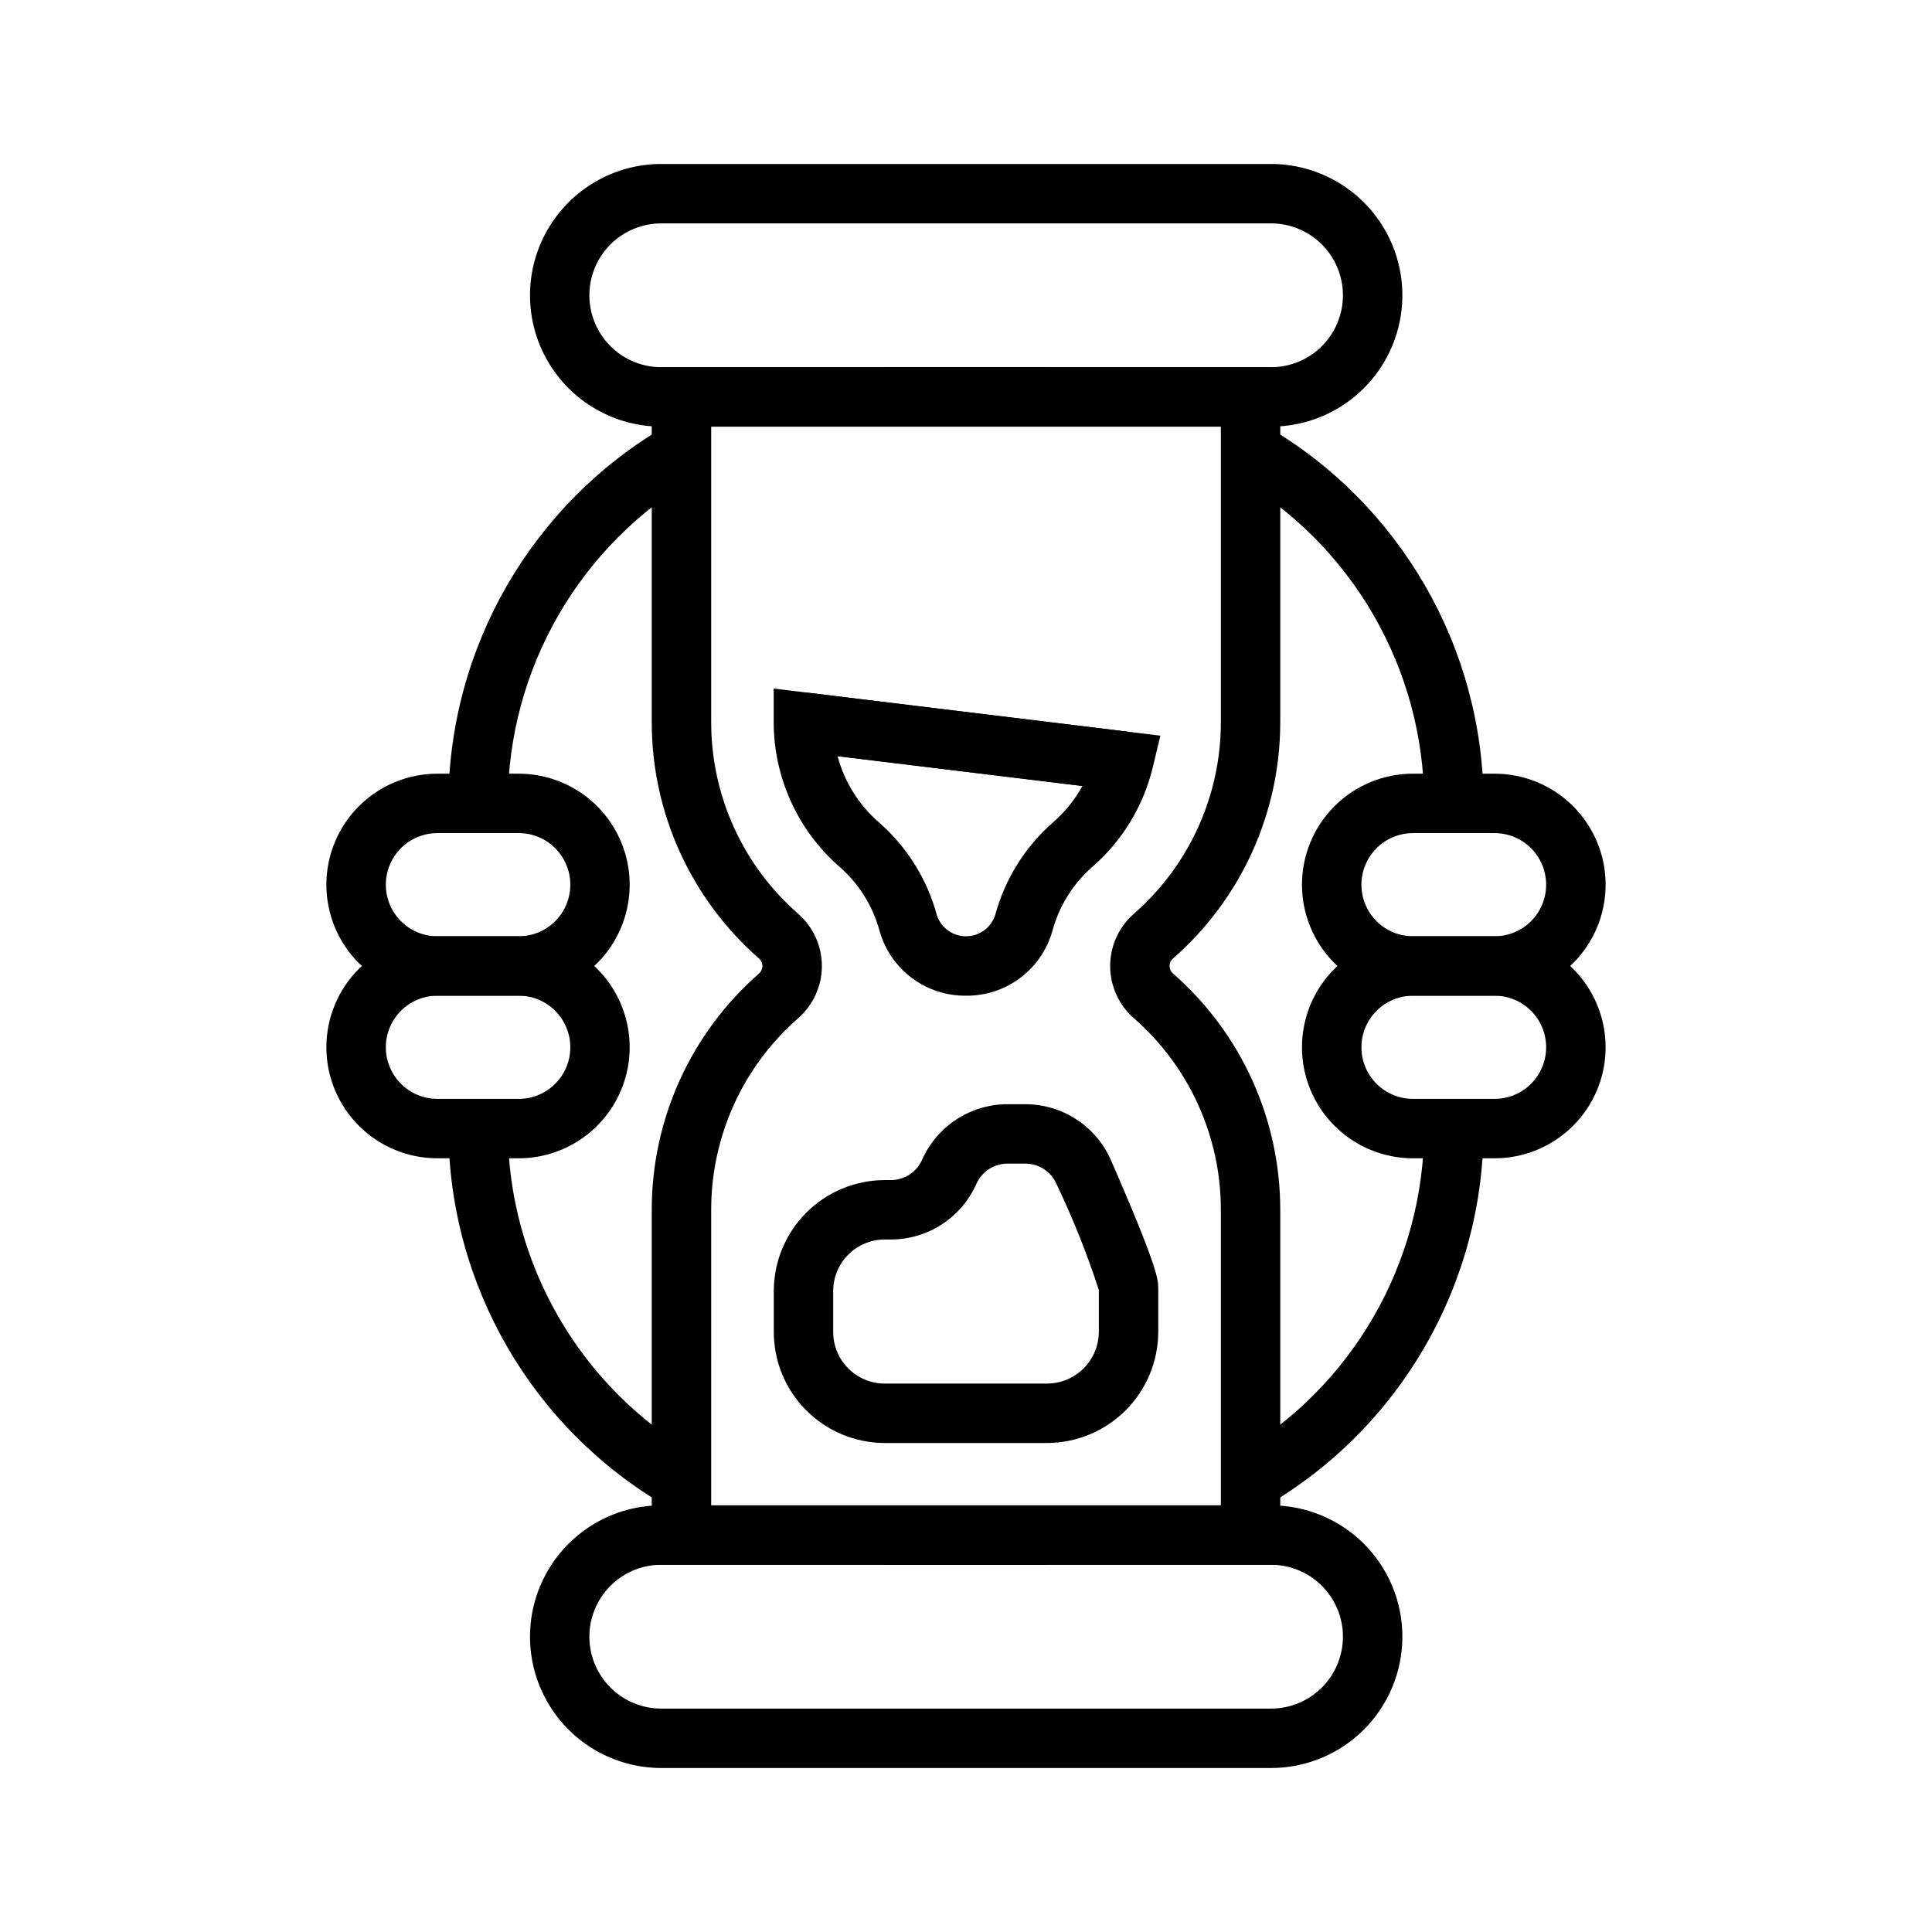
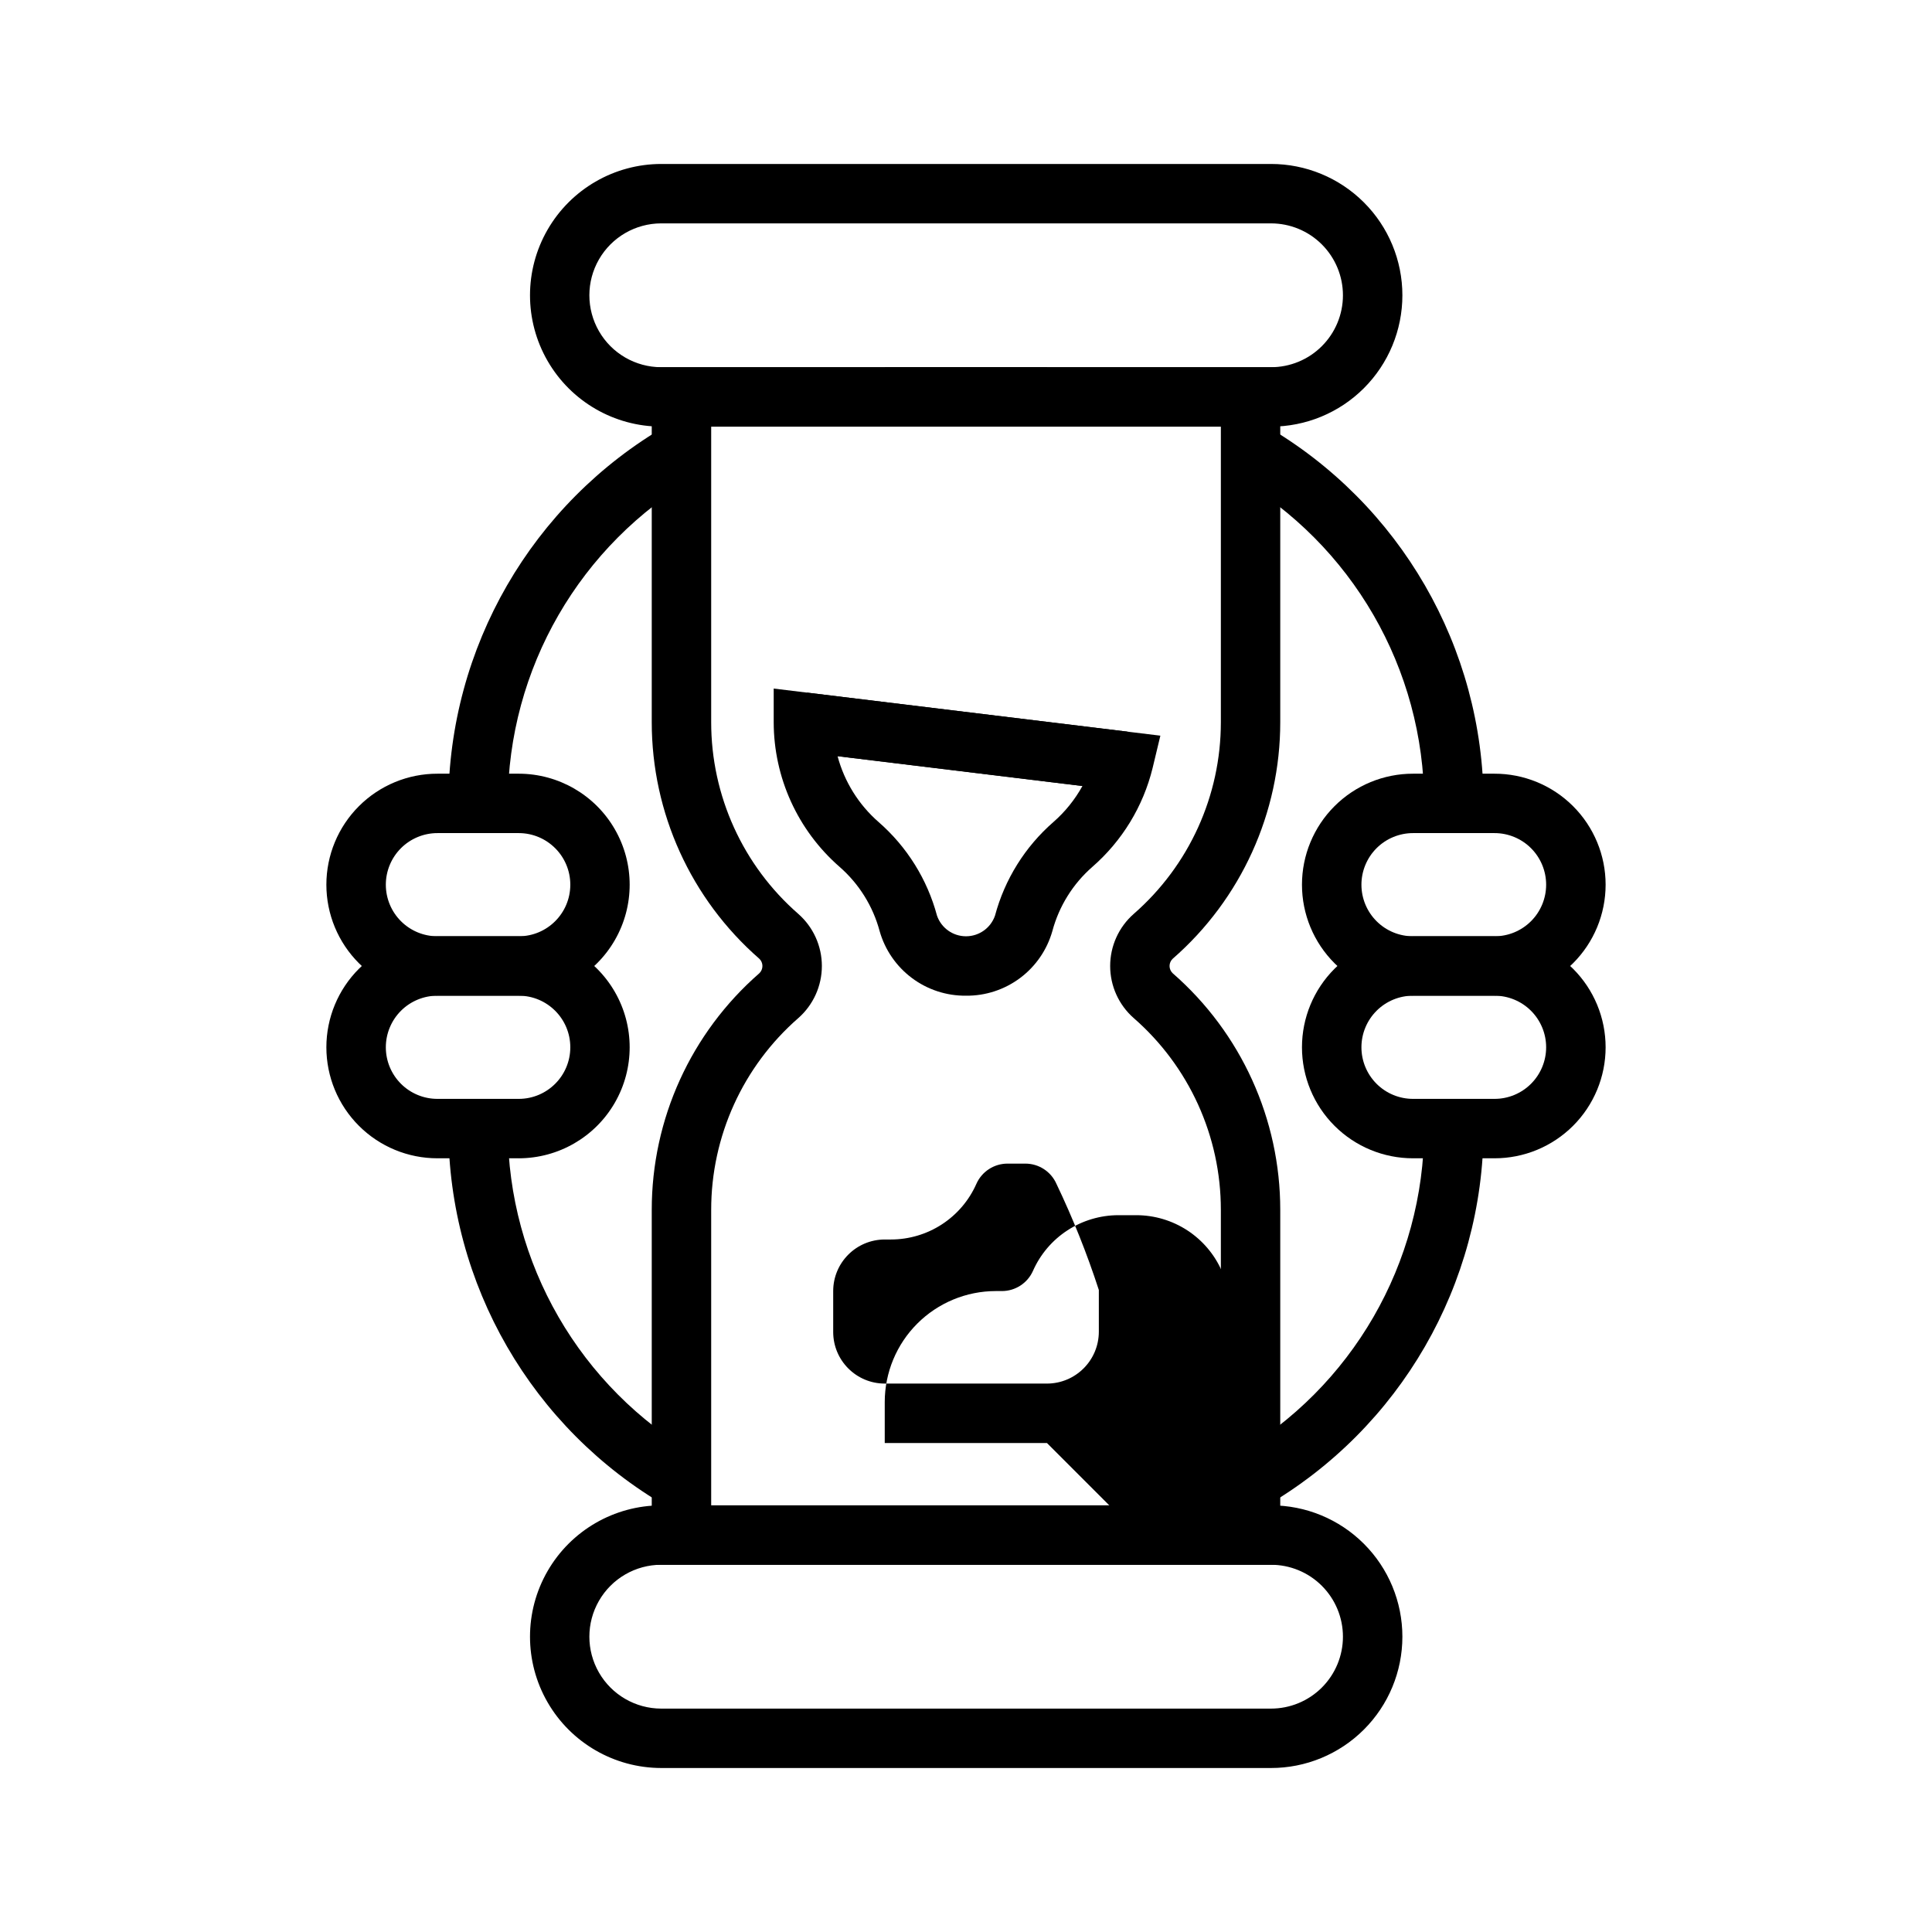
<svg xmlns="http://www.w3.org/2000/svg" fill="#000000" width="800px" height="800px" version="1.1" viewBox="144 144 512 512">
  <g>
    <path d="m281.5 407.87h-21.547c-7.809 0.012-15.305-3.082-20.828-8.598-5.527-5.519-8.633-13.008-8.633-20.82 0-7.809 3.106-15.297 8.633-20.816 5.523-5.519 13.02-8.613 20.828-8.598h21.547c10.496 0.016 20.191 5.625 25.434 14.723 5.246 9.094 5.246 20.293 0 29.387-5.242 9.094-14.938 14.703-25.434 14.723zm-21.543-43.09h-0.004c-3.629-0.008-7.117 1.43-9.688 3.992-2.57 2.566-4.016 6.051-4.016 9.68 0 3.633 1.445 7.117 4.016 9.68 2.57 2.566 6.059 4.004 9.688 3.992h21.547c7.539-0.016 13.637-6.133 13.637-13.672 0-7.535-6.098-13.652-13.637-13.672z" />
    <path d="m281.5 450.96h-21.547c-7.809 0.012-15.305-3.082-20.828-8.602-5.527-5.516-8.633-13.008-8.633-20.816 0-7.809 3.106-15.301 8.633-20.816 5.523-5.519 13.02-8.613 20.828-8.602h21.547c10.496 0.02 20.191 5.629 25.434 14.723 5.246 9.094 5.246 20.297 0 29.391-5.242 9.094-14.938 14.703-25.434 14.723zm-21.547-43.09c-3.629-0.008-7.117 1.426-9.688 3.992-2.57 2.566-4.016 6.047-4.016 9.68 0 3.633 1.445 7.113 4.016 9.68 2.57 2.566 6.059 4 9.688 3.992h21.547c7.539-0.02 13.637-6.133 13.637-13.672 0-7.539-6.098-13.656-13.637-13.672z" />
    <path d="m540.04 407.87h-21.543c-7.809 0.012-15.305-3.082-20.828-8.598-5.527-5.519-8.633-13.008-8.633-20.82 0-7.809 3.106-15.297 8.633-20.816 5.523-5.519 13.02-8.613 20.828-8.598h21.543c7.809-0.016 15.305 3.078 20.832 8.598 5.527 5.519 8.633 13.008 8.633 20.816 0 7.812-3.106 15.301-8.633 20.82-5.527 5.516-13.023 8.609-20.832 8.598zm-21.539-43.09h-0.004c-3.629-0.008-7.117 1.43-9.688 3.992-2.57 2.566-4.016 6.051-4.016 9.68 0 3.633 1.445 7.117 4.016 9.68 2.57 2.566 6.059 4.004 9.688 3.992h21.543c3.633 0.012 7.117-1.426 9.688-3.992 2.57-2.562 4.016-6.047 4.016-9.68 0-3.629-1.445-7.113-4.016-9.68-2.57-2.562-6.055-4-9.688-3.992z" />
    <path d="m540.04 450.96h-21.543c-7.809 0.012-15.305-3.082-20.828-8.602-5.527-5.516-8.633-13.008-8.633-20.816 0-7.809 3.106-15.301 8.633-20.816 5.523-5.519 13.02-8.613 20.828-8.602h21.543c7.809-0.012 15.305 3.082 20.832 8.602 5.527 5.516 8.633 13.008 8.633 20.816 0 7.809-3.106 15.301-8.633 20.816-5.527 5.519-13.023 8.613-20.832 8.602zm-21.543-43.09c-3.629-0.008-7.117 1.426-9.688 3.992-2.57 2.566-4.016 6.047-4.016 9.68 0 3.633 1.445 7.113 4.016 9.68 2.57 2.566 6.059 4 9.688 3.992h21.543c3.633 0.008 7.117-1.426 9.688-3.992 2.57-2.566 4.016-6.047 4.016-9.68 0-3.633-1.445-7.113-4.016-9.68-2.57-2.566-6.055-4-9.688-3.992z" />
    <path d="m378.46 241.29h43.07v15.742h-43.07z" />
    <path d="m278.57 356.93h-15.742c0.074-41.312 22.113-79.465 57.863-100.17l7.871 13.637c-30.883 17.887-49.922 50.844-49.992 86.531z" />
    <path d="m537.17 356.93h-15.746c-0.062-35.688-19.102-68.645-49.984-86.531l7.871-13.637h0.004c35.742 20.707 57.777 58.859 57.855 100.17z" />
    <path d="m320.69 543.23c-35.75-20.703-57.789-58.855-57.863-100.17h15.742c0.07 35.688 19.109 68.648 49.992 86.531z" />
    <path d="m479.31 543.23-7.871-13.637h-0.004c30.883-17.883 49.922-50.844 49.984-86.531h15.746c-0.078 41.309-22.113 79.461-57.855 100.17z" />
-     <path d="m378.46 542.96h43.07v15.742h-43.07z" />
    <path d="m483.28 558.68h-166.56v-94.047c-0.012-24.043 10.383-46.91 28.508-62.707 0.527-0.504 0.824-1.199 0.824-1.93 0-0.727-0.301-1.422-0.828-1.922-18.121-15.801-28.516-38.668-28.504-62.707v-94.051h166.56v94.051c0.012 24.039-10.379 46.906-28.496 62.707l-0.008 0.004c-0.531 0.496-0.832 1.195-0.832 1.926 0.004 0.727 0.305 1.422 0.84 1.922 18.117 15.797 28.508 38.668 28.496 62.707zm-150.81-15.742h135.07v-78.305c0.012-19.492-8.414-38.031-23.102-50.84-3.965-3.488-6.234-8.516-6.234-13.793 0-5.281 2.269-10.309 6.234-13.797 14.688-12.809 23.113-31.348 23.102-50.836v-78.305h-135.07v78.305c-0.012 19.488 8.41 38.027 23.102 50.836 3.957 3.488 6.231 8.516 6.231 13.793s-2.269 10.305-6.227 13.793c-14.691 12.812-23.117 31.352-23.105 50.844z" />
    <path d="m400 407.87c-5.164 0.051-10.199-1.594-14.332-4.684-4.133-3.09-7.141-7.453-8.551-12.418-1.77-6.613-5.469-12.547-10.625-17.047-11.082-9.668-17.445-23.652-17.453-38.355v-8.891l102.47 12.484-2.059 8.582c-2.496 10.164-8.07 19.309-15.961 26.184-5.148 4.5-8.844 10.43-10.609 17.039-1.41 4.965-4.414 9.332-8.551 12.422-4.133 3.09-9.172 4.734-14.332 4.684zm-34.031-63.473h-0.004c1.809 6.773 5.598 12.852 10.879 17.457 7.508 6.547 12.895 15.184 15.473 24.805 1.133 3.273 4.219 5.465 7.684 5.465 3.461 0 6.547-2.191 7.684-5.465 2.574-9.621 7.961-18.258 15.469-24.805 3.106-2.711 5.711-5.945 7.703-9.555z" />
    <path d="m480.79 257.06h-161.58c-12.422-0.02-23.891-6.656-30.098-17.418s-6.207-24.012 0-34.773c6.207-10.762 17.676-17.398 30.098-17.418h161.58c9.242-0.012 18.105 3.648 24.645 10.176 6.539 6.527 10.211 15.391 10.211 24.629 0 9.238-3.672 18.098-10.211 24.629-6.539 6.527-15.402 10.188-24.645 10.176zm-161.58-53.863c-6.801 0.012-13.078 3.648-16.473 9.539-3.398 5.891-3.398 13.145 0 19.039 3.394 5.891 9.672 9.523 16.473 9.539h161.58c5.062 0.012 9.922-1.992 13.504-5.57 3.582-3.574 5.598-8.426 5.598-13.488s-2.016-9.914-5.598-13.492c-3.582-3.574-8.441-5.578-13.504-5.566z" />
    <path d="m480.79 612.54h-161.58c-12.422-0.02-23.891-6.656-30.098-17.418-6.207-10.758-6.207-24.012 0-34.773 6.207-10.758 17.676-17.395 30.098-17.414h161.58c9.242-0.016 18.105 3.644 24.645 10.176 6.539 6.527 10.211 15.387 10.211 24.625 0 9.242-3.672 18.102-10.211 24.629-6.539 6.527-15.402 10.191-24.645 10.176zm-161.58-53.863c-6.801 0.016-13.078 3.648-16.473 9.543-3.398 5.891-3.398 13.145 0 19.035 3.394 5.891 9.672 9.527 16.473 9.543h161.58c5.062 0.008 9.922-1.996 13.504-5.57 3.582-3.574 5.598-8.43 5.598-13.492 0-5.059-2.016-9.914-5.598-13.488-3.582-3.578-8.441-5.578-13.504-5.57z" />
    <path d="m355.96 343.18 1.902-15.629 84.887 10.34-1.902 15.629z" />
-     <path d="m421.45 526.41h-42.984c-7.797-0.012-15.27-3.113-20.781-8.625-5.516-5.516-8.613-12.988-8.621-20.785v-10.859c0.008-7.797 3.109-15.27 8.621-20.781 5.512-5.512 12.988-8.613 20.781-8.625h1.641c3.57 0 6.801-2.102 8.246-5.363 1.941-4.387 5.113-8.113 9.133-10.73 4.019-2.617 8.715-4.012 13.512-4.016h4.719c4.809 0 9.516 1.398 13.543 4.027 4.027 2.629 7.203 6.375 9.137 10.781 12.348 28.234 12.477 31.602 12.547 33.617l0.008 0.293v11.57-0.004c-0.012 7.82-3.121 15.32-8.652 20.848-5.527 5.531-13.027 8.641-20.848 8.652zm-42.984-53.93c-7.539 0.008-13.652 6.117-13.66 13.66v10.859c0.008 7.543 6.117 13.656 13.66 13.664h42.984c7.594-0.008 13.746-6.16 13.754-13.754v-11.047c-3.121-9.609-6.871-19-11.23-28.117-1.441-3.273-4.68-5.383-8.258-5.375h-4.719c-3.57 0-6.801 2.106-8.246 5.367-1.941 4.387-5.117 8.113-9.137 10.73-4.019 2.617-8.711 4.008-13.508 4.012z" />
+     <path d="m421.45 526.41h-42.984v-10.859c0.008-7.797 3.109-15.27 8.621-20.781 5.512-5.512 12.988-8.613 20.781-8.625h1.641c3.57 0 6.801-2.102 8.246-5.363 1.941-4.387 5.113-8.113 9.133-10.73 4.019-2.617 8.715-4.012 13.512-4.016h4.719c4.809 0 9.516 1.398 13.543 4.027 4.027 2.629 7.203 6.375 9.137 10.781 12.348 28.234 12.477 31.602 12.547 33.617l0.008 0.293v11.57-0.004c-0.012 7.82-3.121 15.32-8.652 20.848-5.527 5.531-13.027 8.641-20.848 8.652zm-42.984-53.93c-7.539 0.008-13.652 6.117-13.66 13.66v10.859c0.008 7.543 6.117 13.656 13.66 13.664h42.984c7.594-0.008 13.746-6.16 13.754-13.754v-11.047c-3.121-9.609-6.871-19-11.23-28.117-1.441-3.273-4.68-5.383-8.258-5.375h-4.719c-3.57 0-6.801 2.106-8.246 5.367-1.941 4.387-5.117 8.113-9.137 10.73-4.019 2.617-8.711 4.008-13.508 4.012z" />
  </g>
</svg>